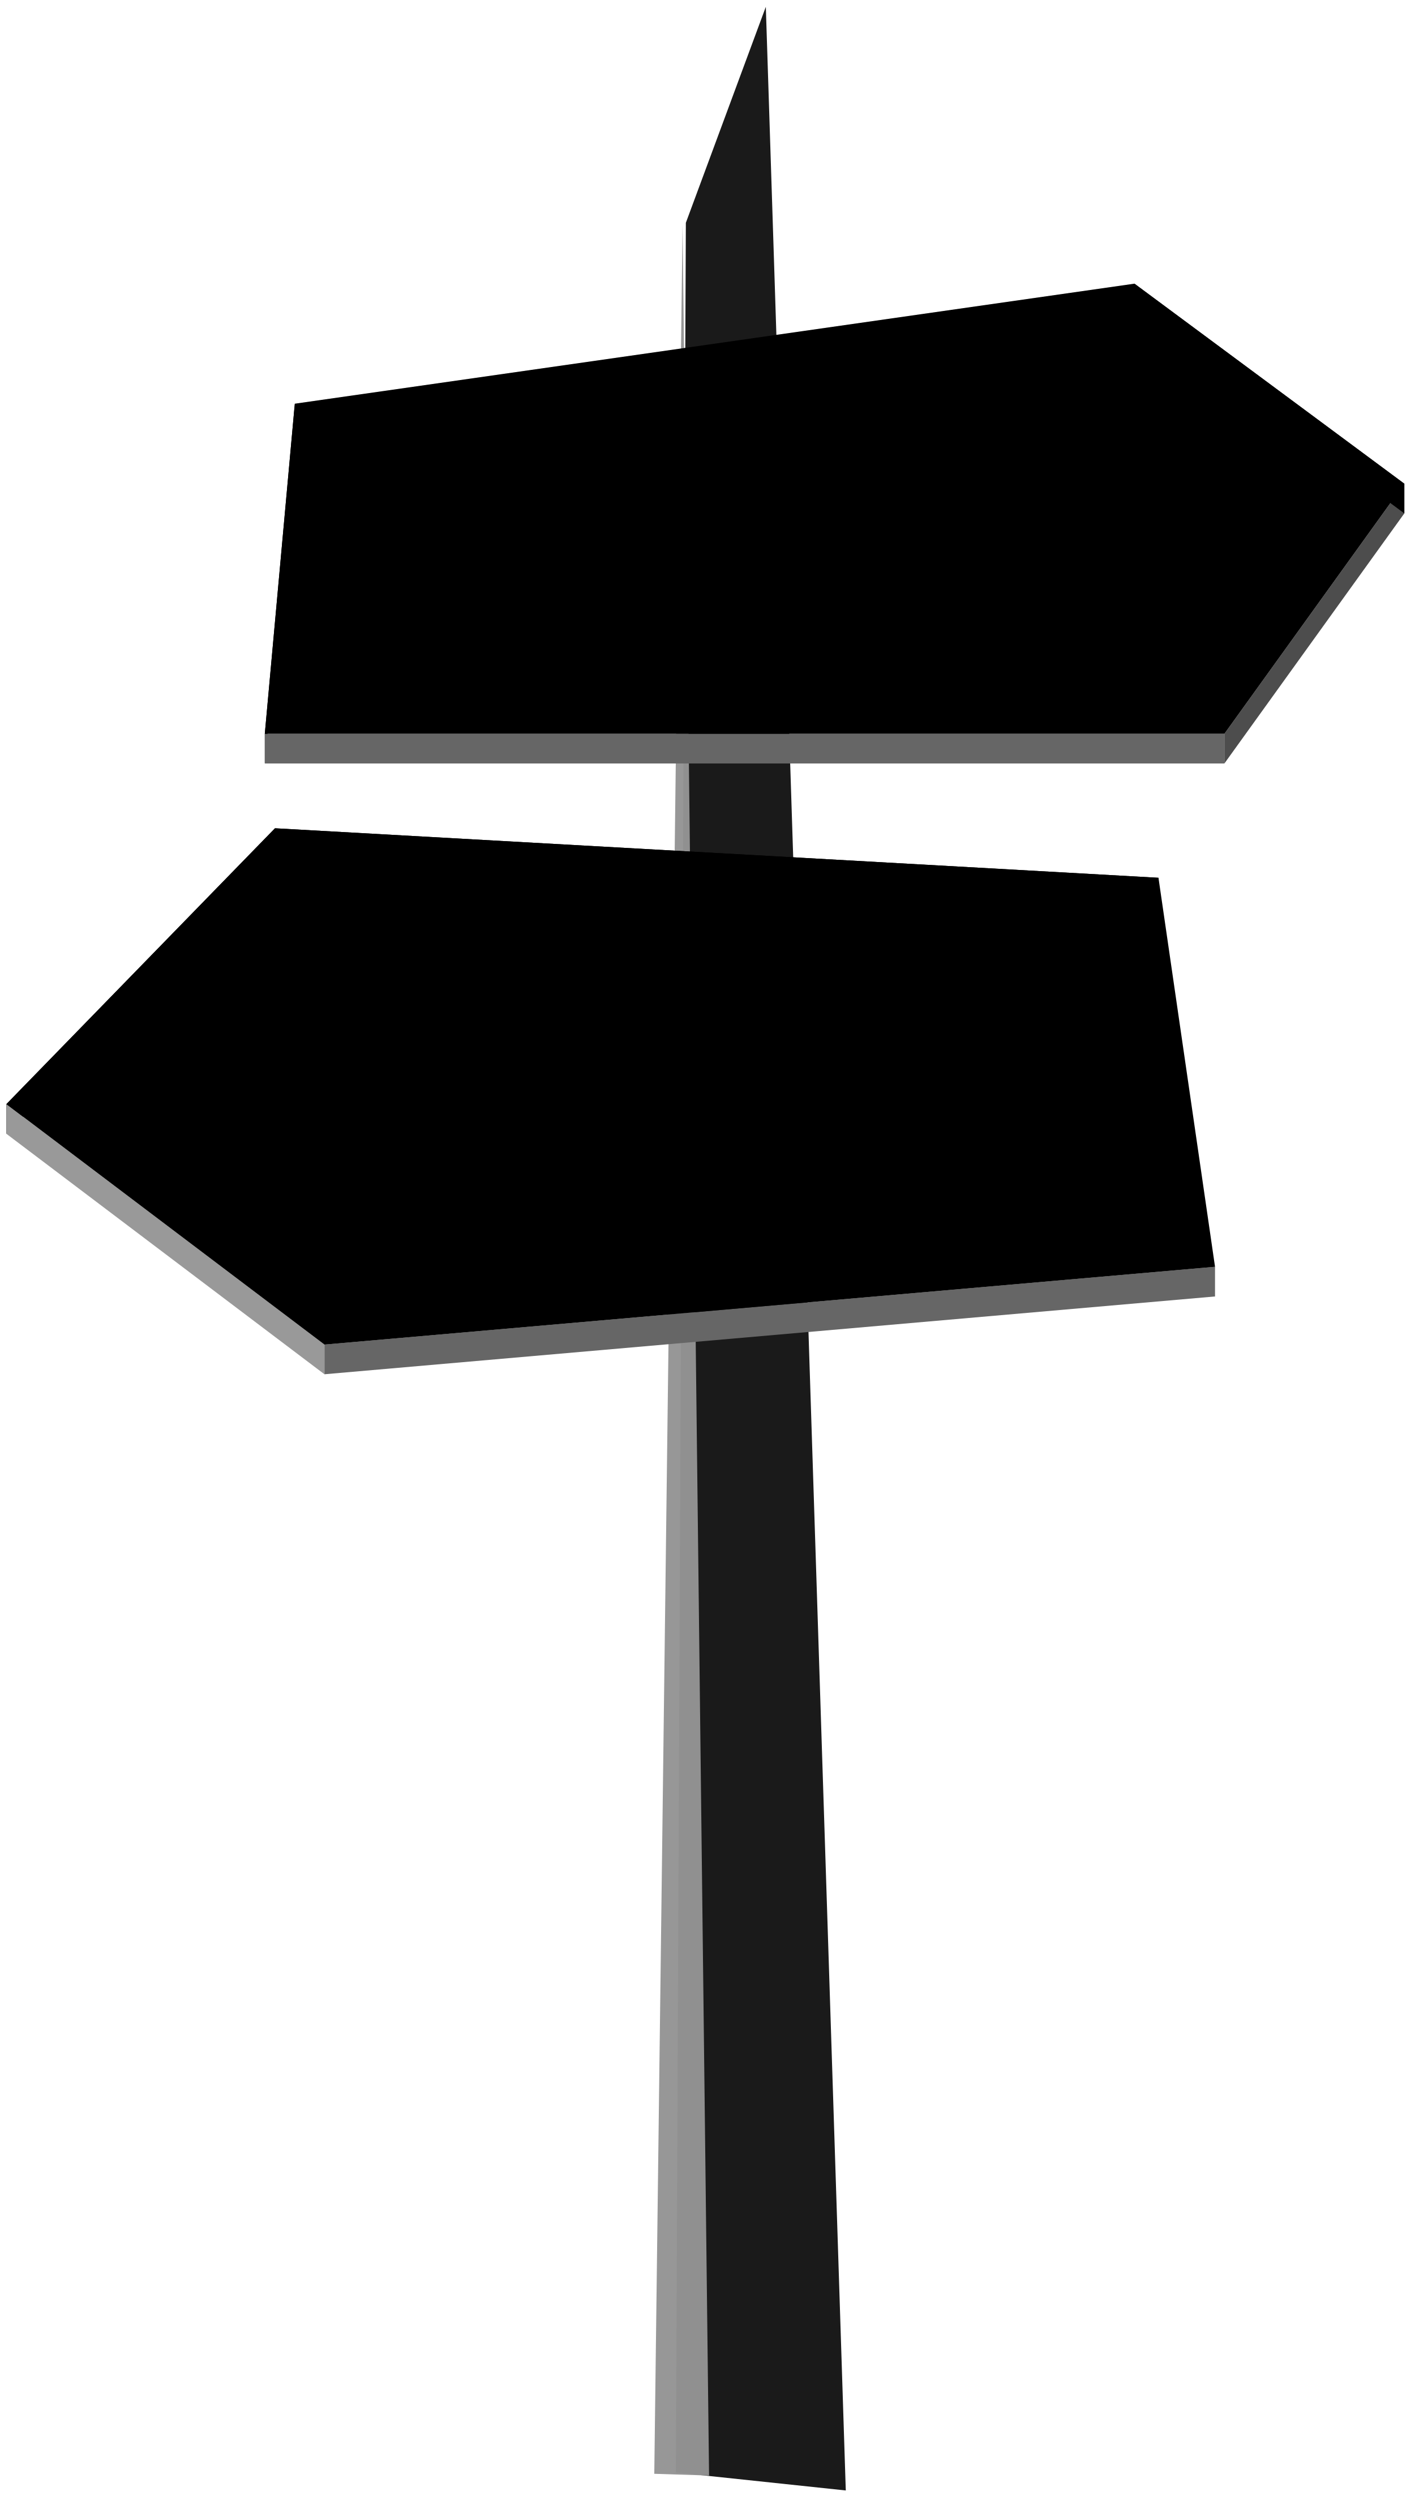
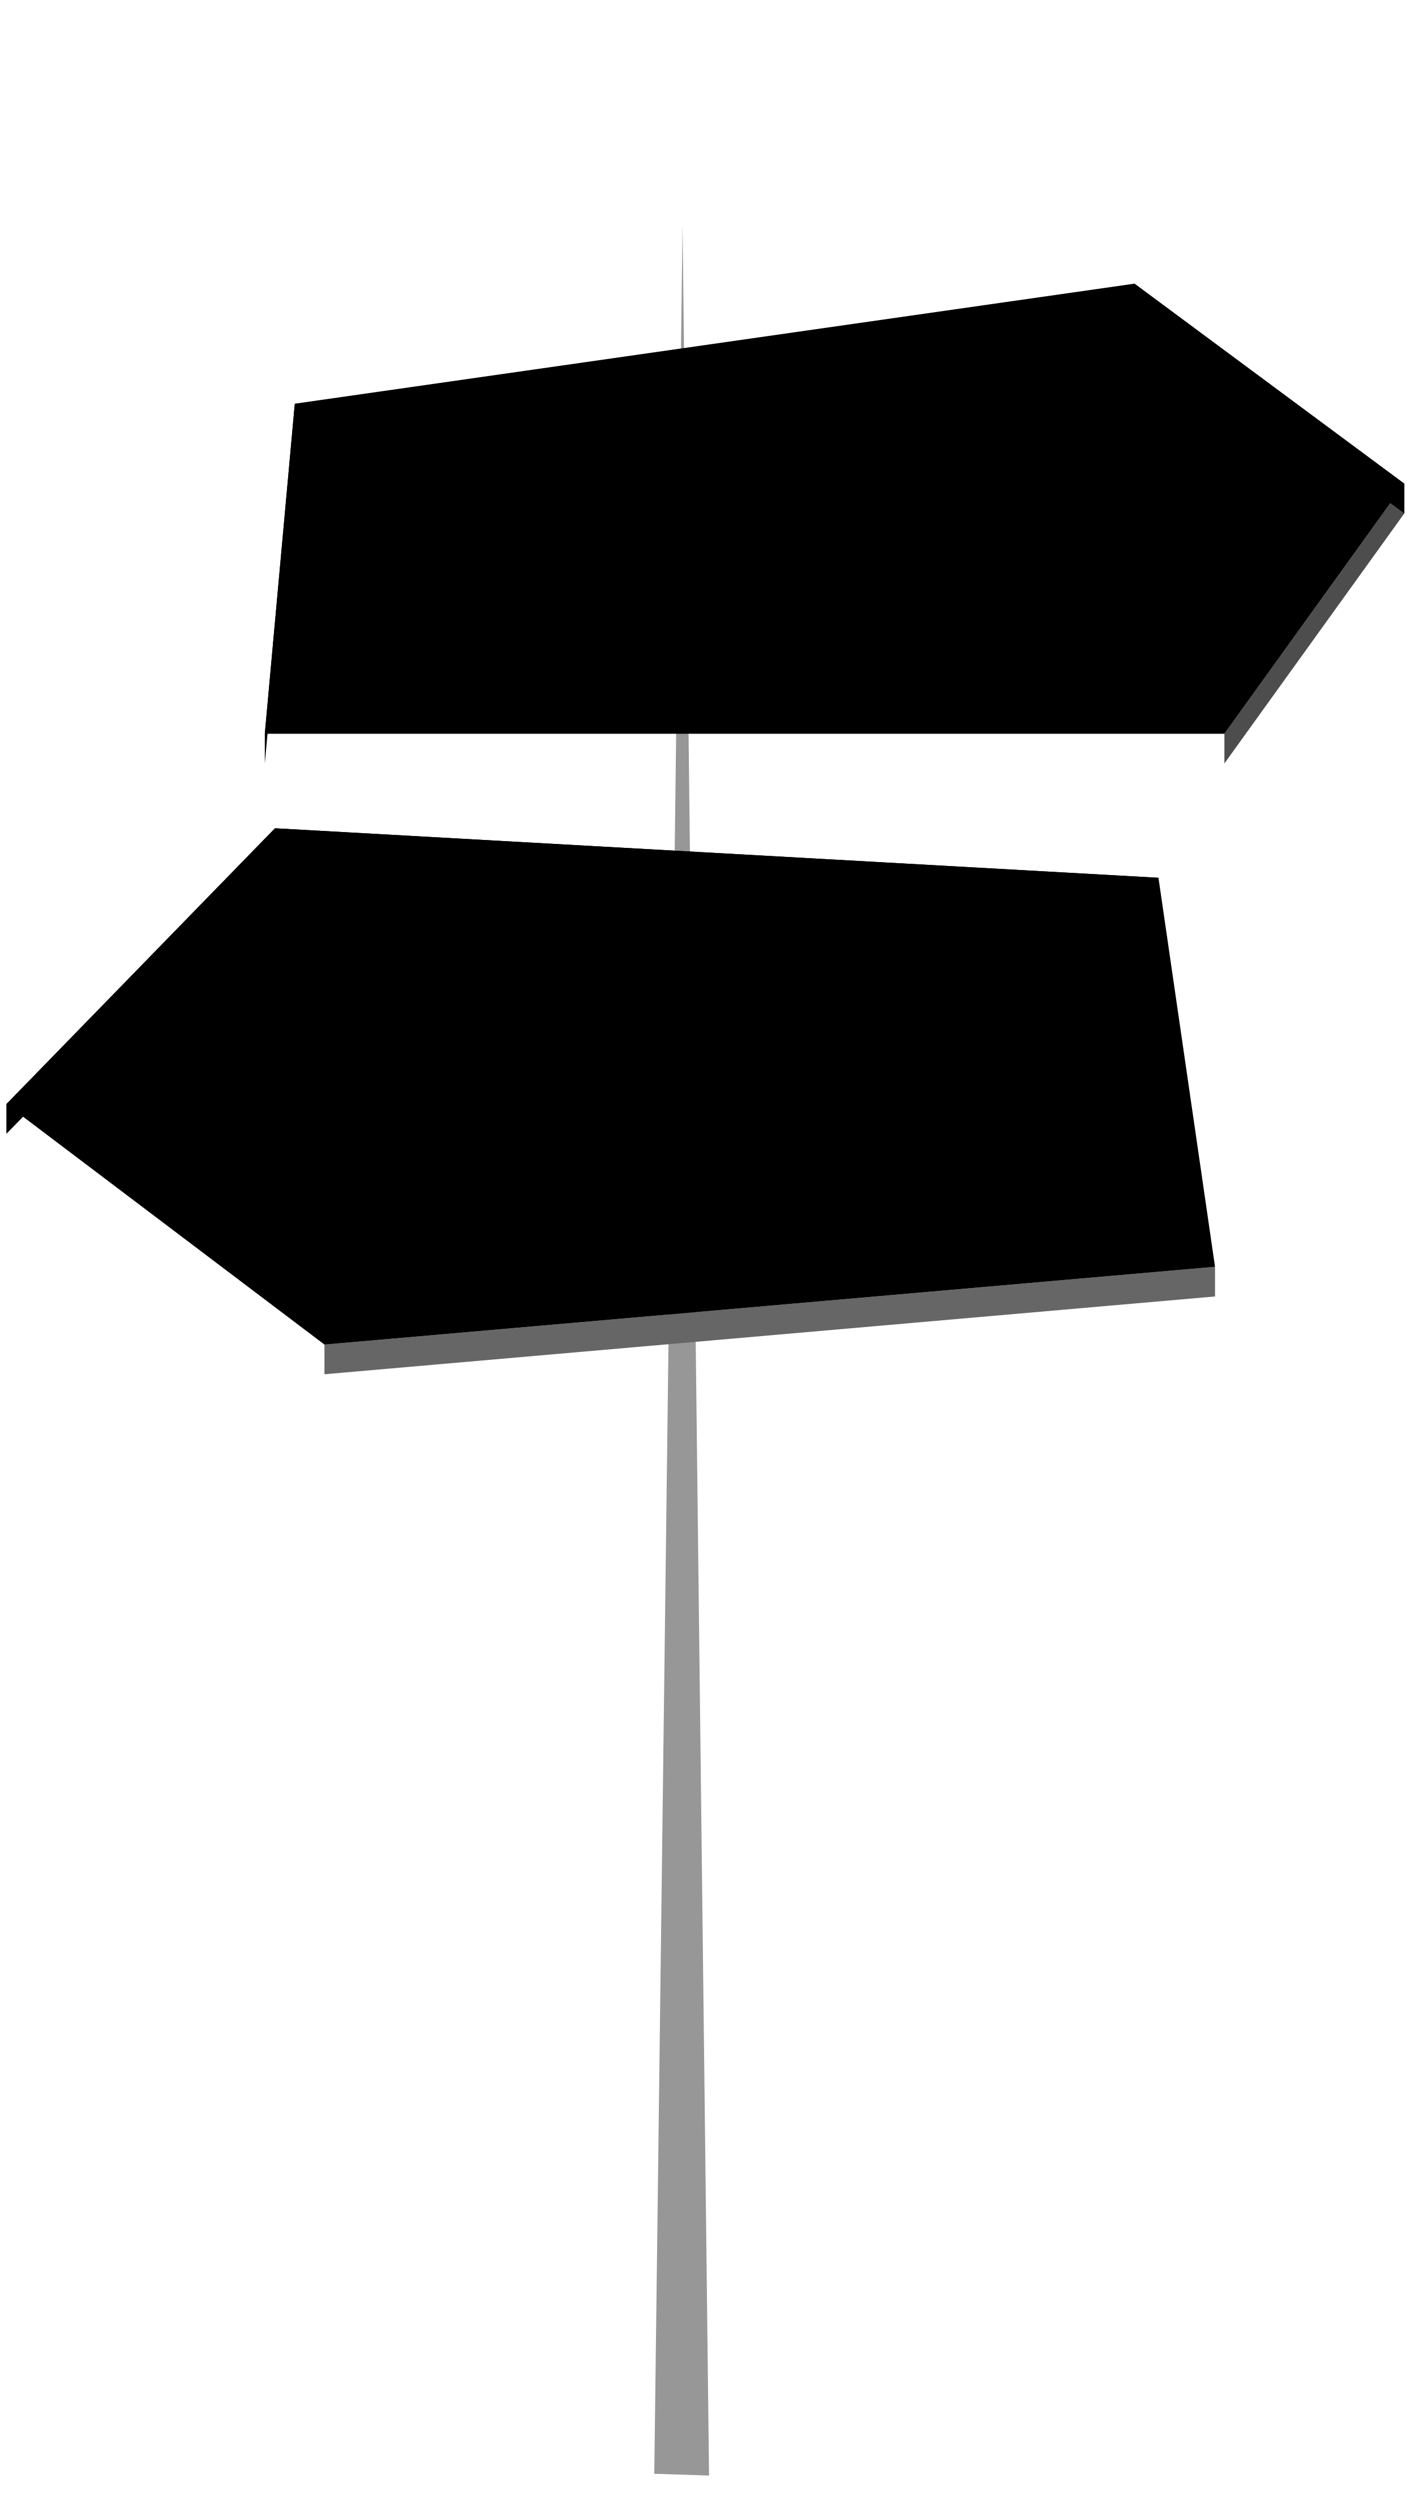
<svg xmlns="http://www.w3.org/2000/svg" version="1.1" x="0" y="0" width="286" height="505" viewBox="0, 0, 286, 505">
  <g id="Layer_1">
    <g>
-       <path d="M138.625,45 L136.605,499.4 L170.95,503.035 L154.788,1.375 L154.788,1.375 z" fill="#1A1A1A" />
      <path d="M143.315,500.02 L137.958,45.38 L137.958,45.38 L132.244,499.67 L132.244,499.67 z" fill="#949494" fill-opacity="0.965" />
      <path d="M59.585,81.54 L53.524,148.21 L53.524,154.21 L59.585,87.54 z" fill="#000000" />
-       <path d="M53.525,148.21 L247.475,148.21 L247.475,154.21 L53.525,154.21 z" fill="#666666" />
      <path d="M247.475,148.21 L283.84,97.702 L283.84,103.702 L247.475,154.21 z" fill="#4D4D4D" />
      <path d="M283.845,97.7 L283.845,97.7 L283.845,103.7 L283.845,103.7 z" fill="#000000" />
      <path d="M283.845,97.7 L229.297,57.294 L229.297,63.294 L283.845,103.7 z" fill="#000000" />
      <path d="M59.585,81.54 L53.524,148.21 L247.474,148.21 L283.839,97.702 L283.839,97.702 L229.291,57.296 z" fill="#000000" />
      <g>
        <path d="M234.15,177.299 L55.58,167.299 L55.58,173.299 L234.15,183.299 z" fill="#000000" />
        <path d="M55.58,167.299 L1.294,223.013 L1.294,229.013 L55.58,173.299 z" fill="#000000" />
-         <path d="M1.29,223.009 L65.576,271.58 L65.576,277.58 L1.29,229.009 z" fill="#999999" />
-         <path d="M65.58,271.579 L65.58,271.579 L65.58,277.579 L65.58,277.579 z" fill="#000000" />
        <path d="M65.58,271.579 L245.58,255.865 L245.58,261.865 L65.58,277.579 z" fill="#666666" />
        <path d="M245.58,255.869 L245.58,255.869 L245.58,261.869 L245.58,261.869 z" fill="#000000" />
        <path d="M234.15,177.299 L55.58,167.299 L1.294,223.013 L65.58,271.584 L65.58,271.584 L245.58,255.87 L245.58,255.87 z" fill="#000000" />
      </g>
    </g>
  </g>
</svg>